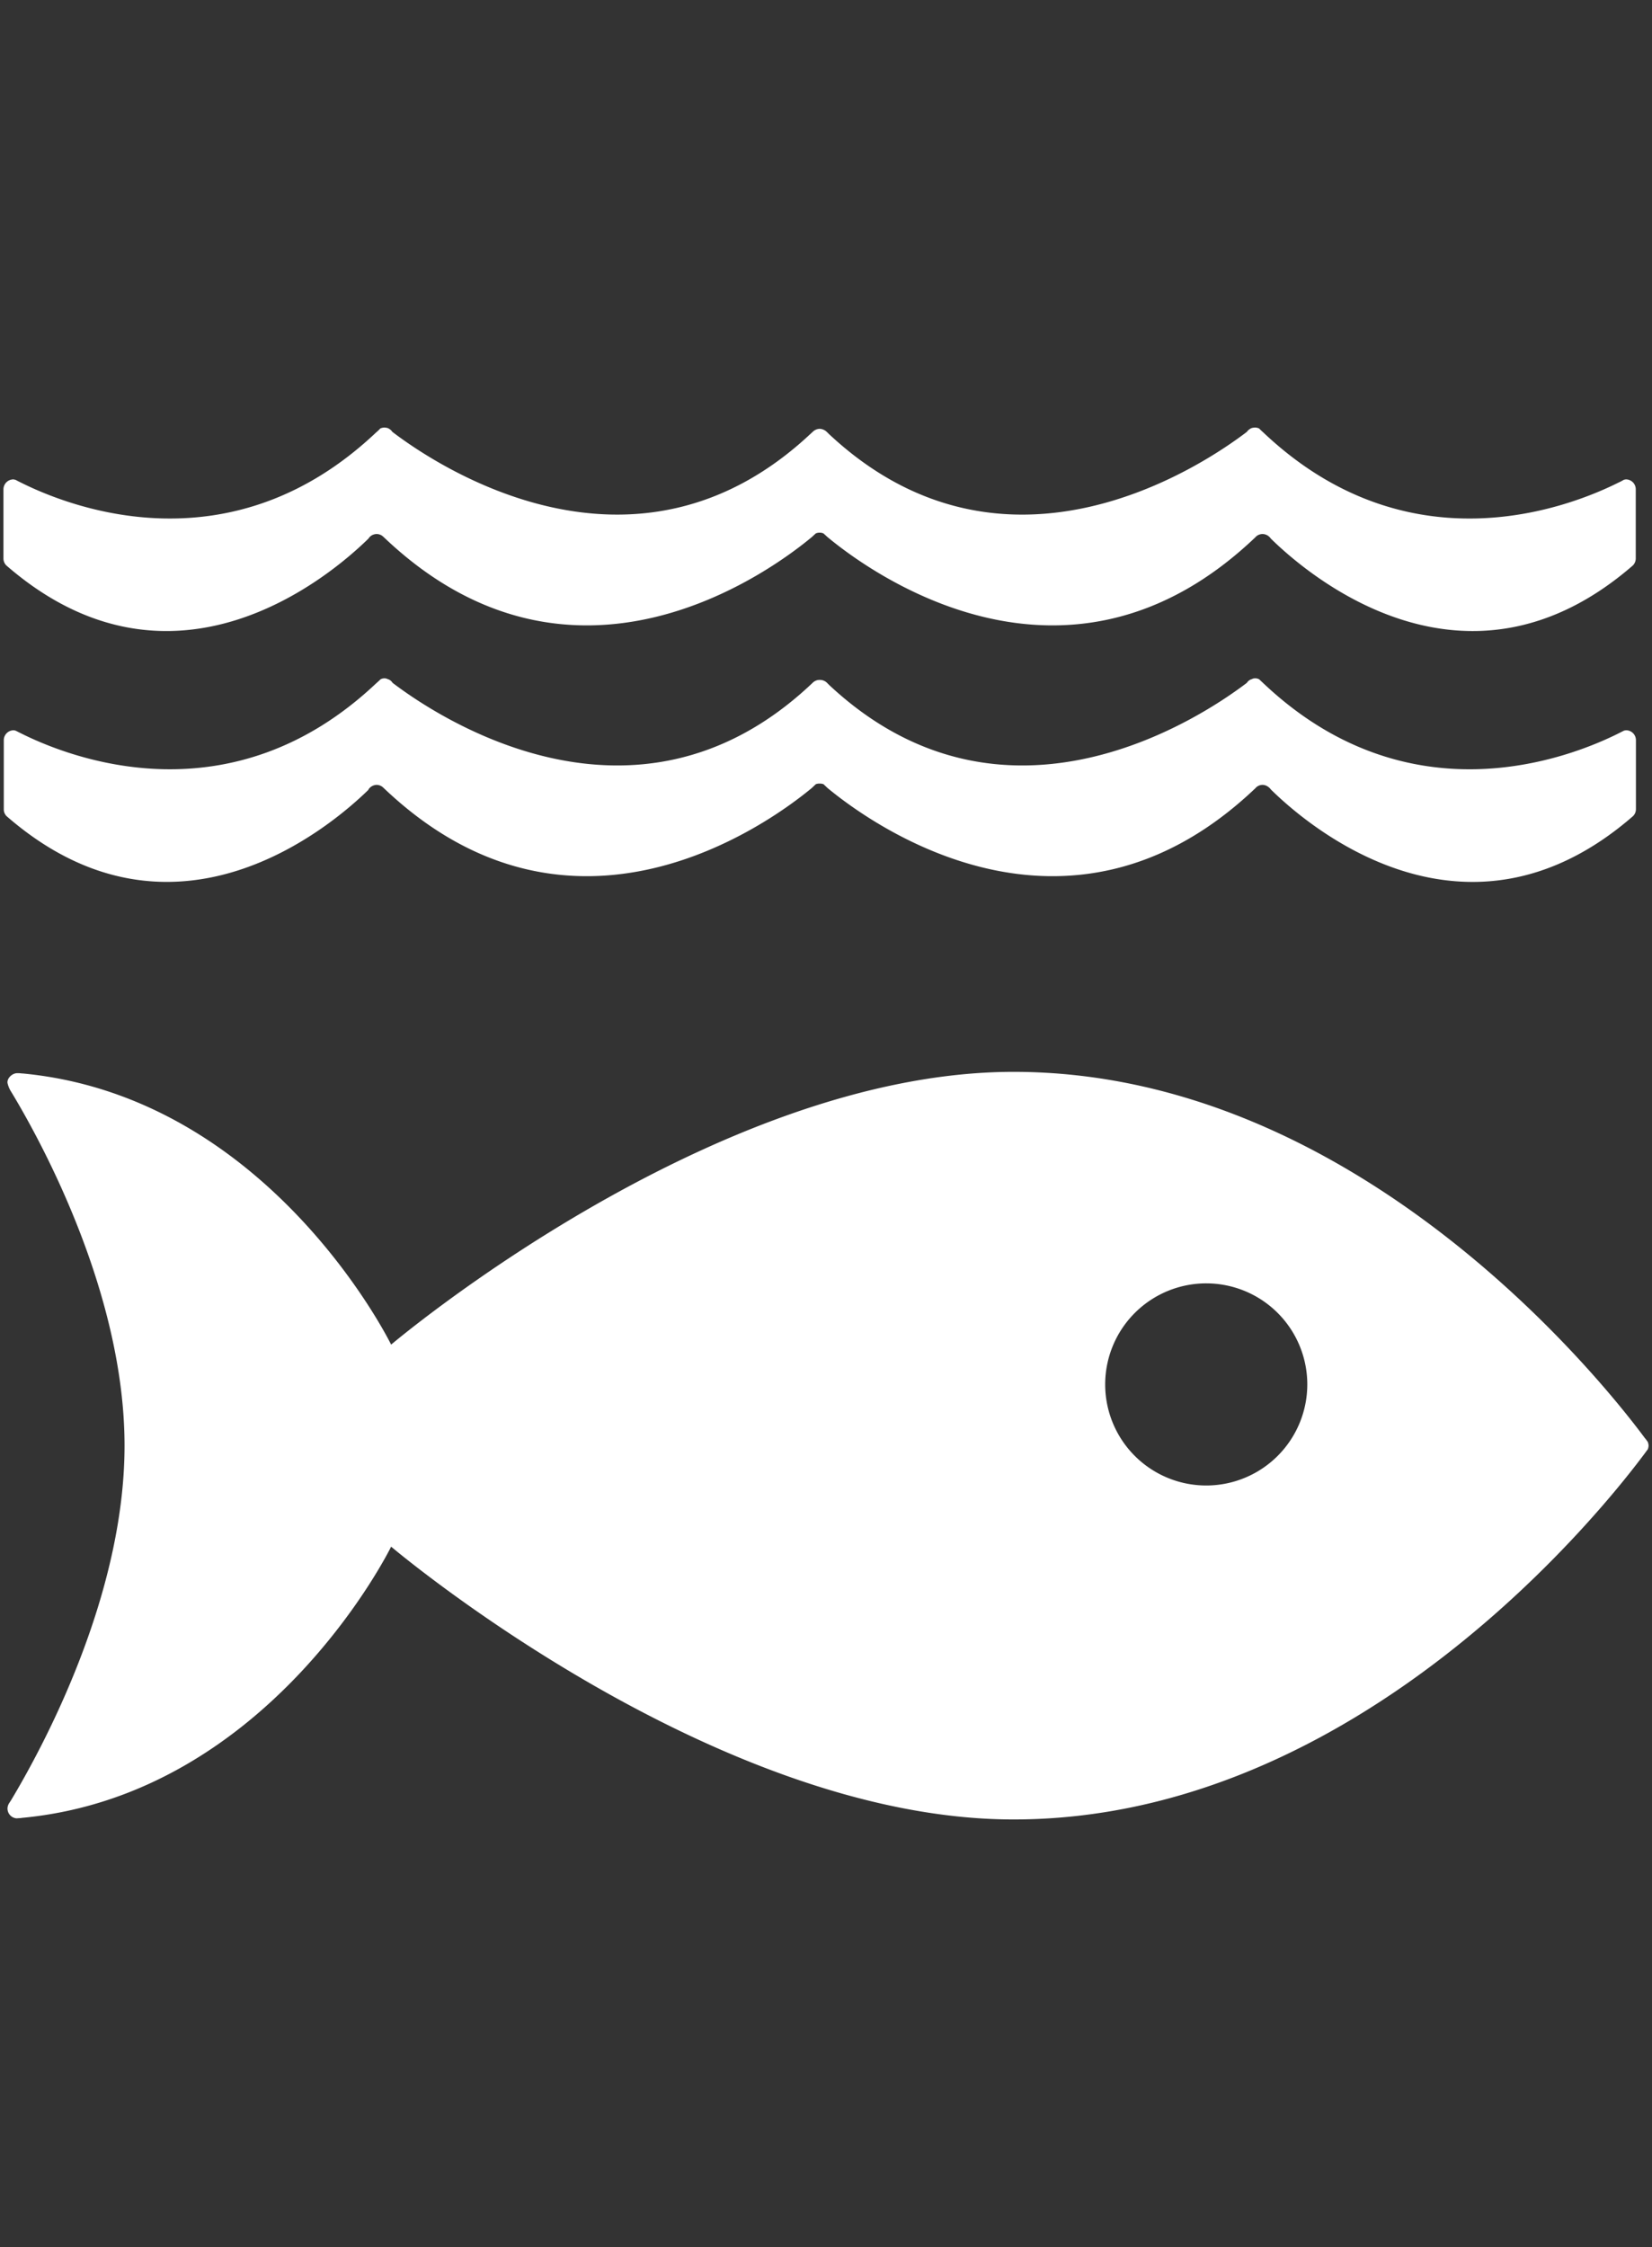
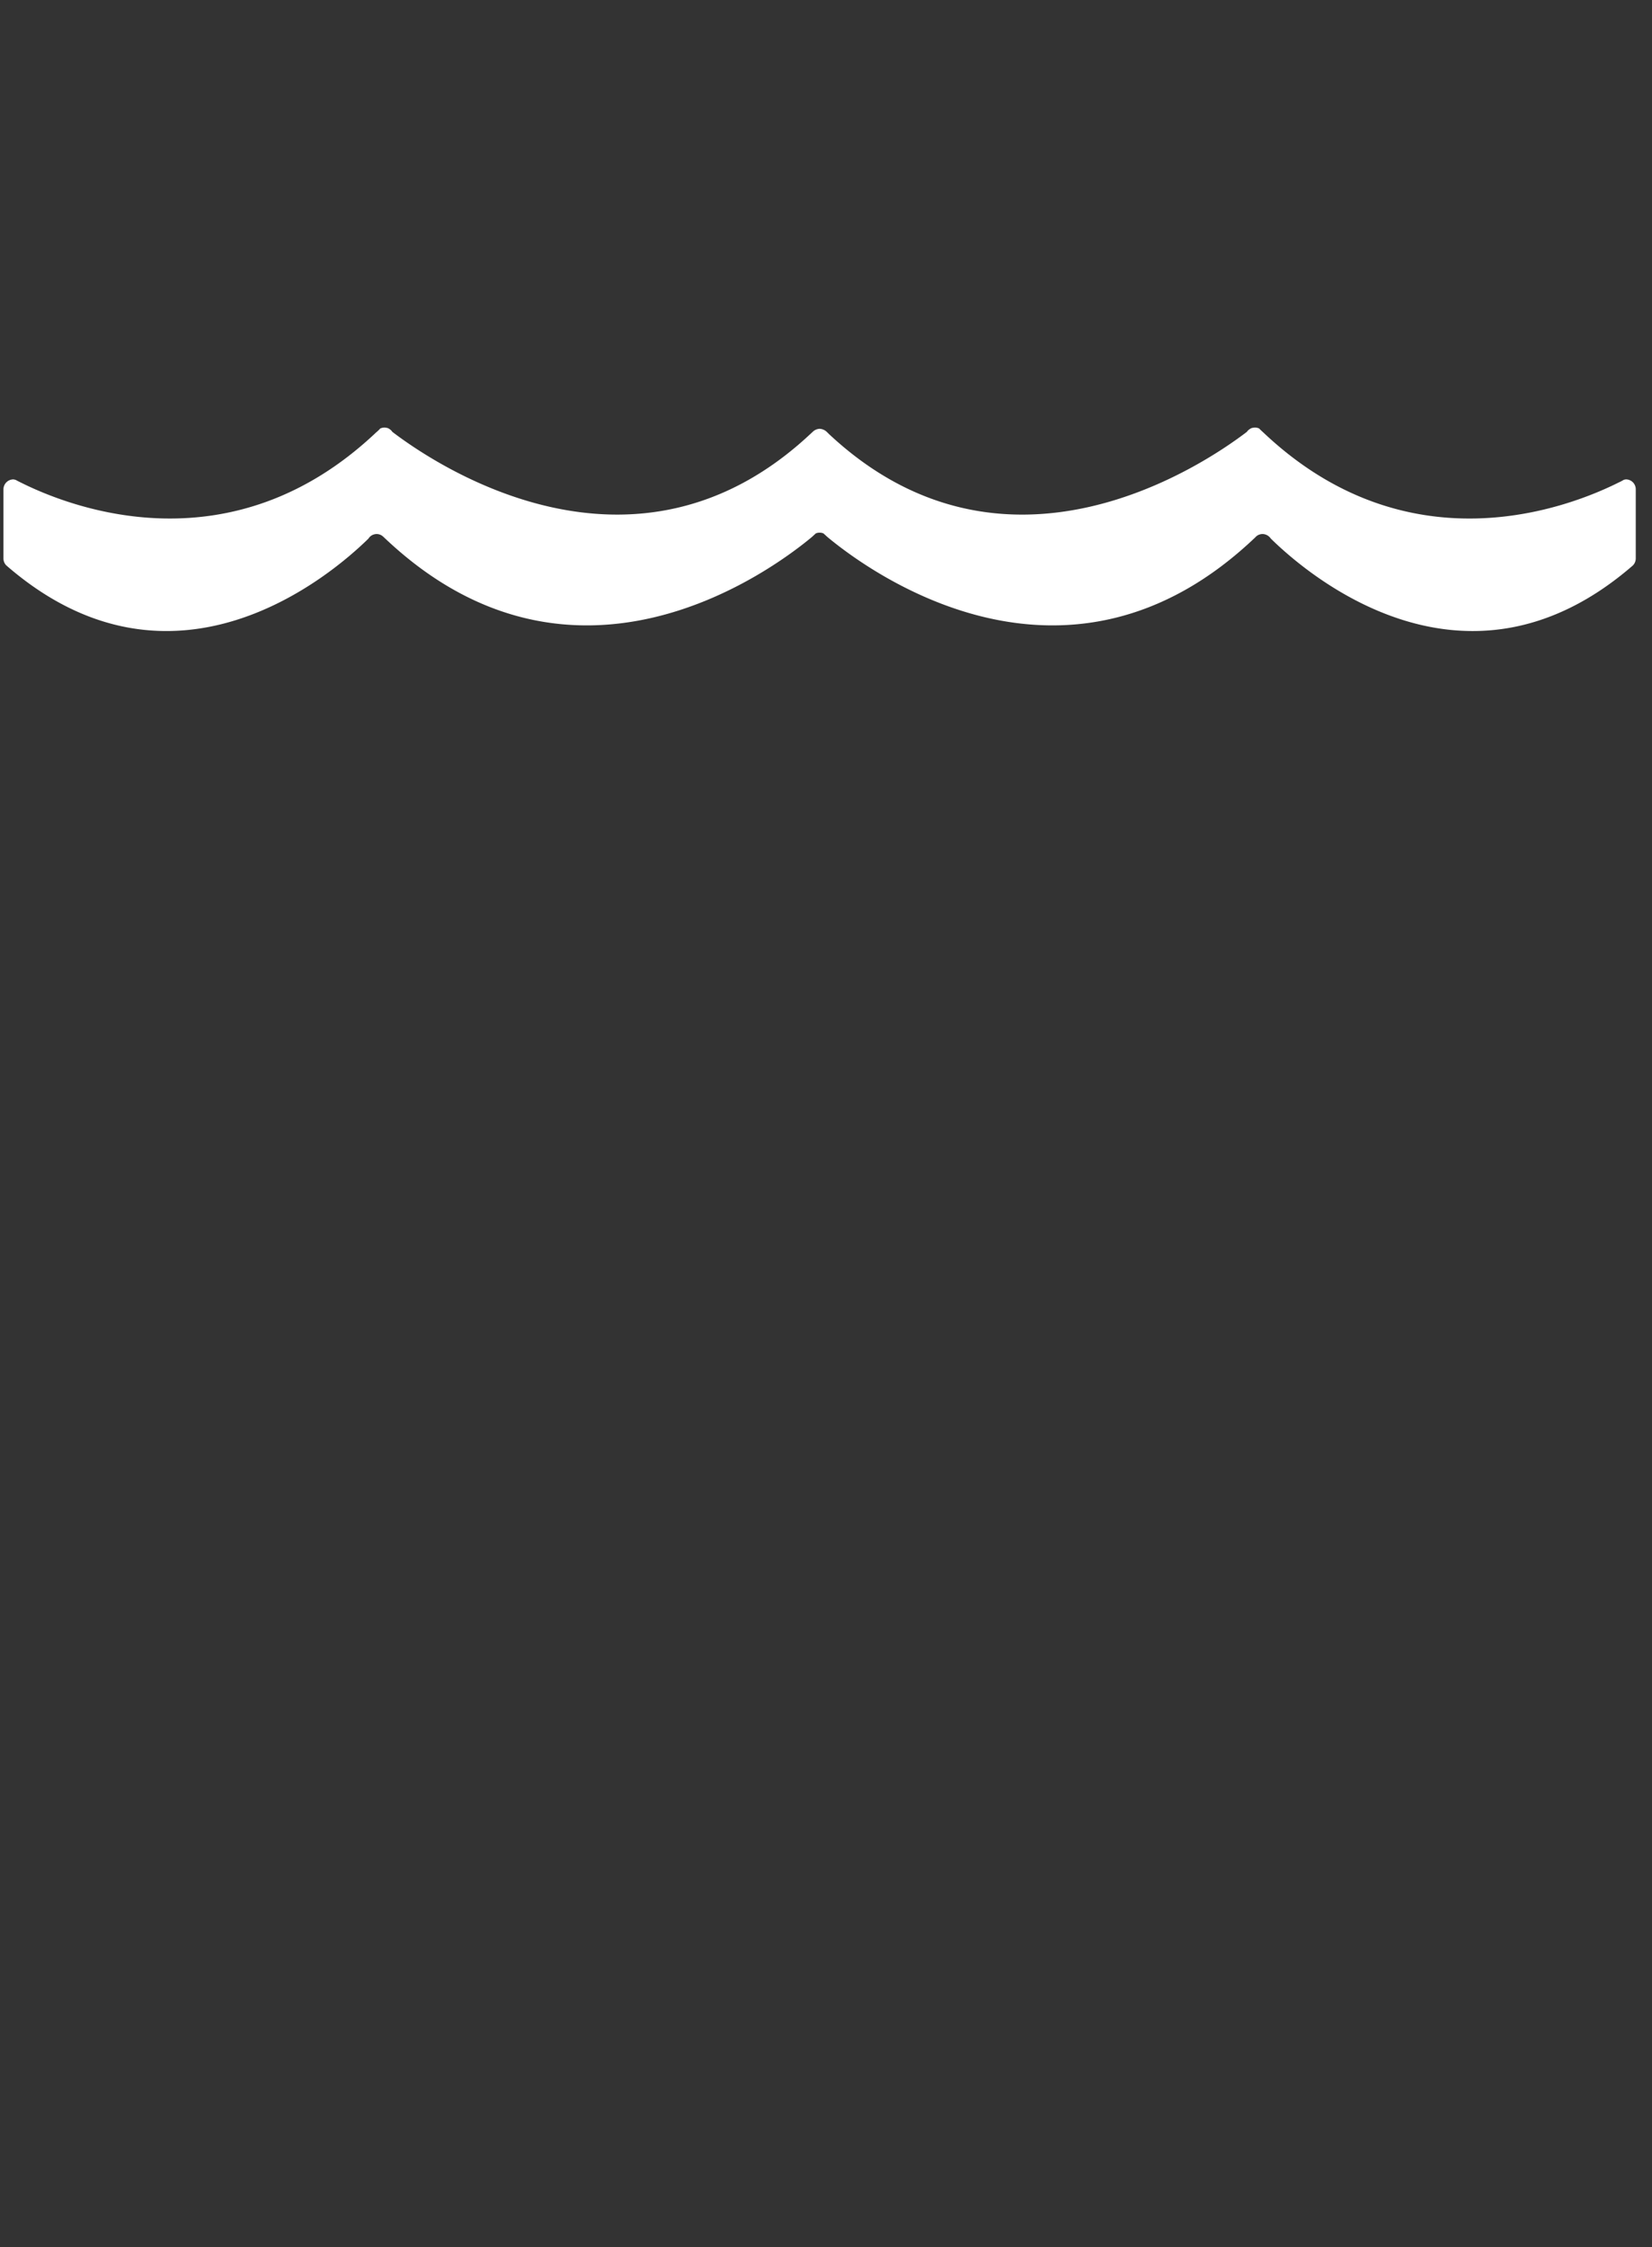
<svg xmlns="http://www.w3.org/2000/svg" width="100" height="136" data-name="Layer 1">
  <rect width="100%" height="100%" fill="#333333" stroke="none" />
  <g class="layer">
    <g id="svg_17">
-       <path fill="#FFF" d="m99.582,87.059c-2.314,-3.127 -17.267,-22.185 -38.23,-22.185c-18.208,0 -37.676,16.509 -37.676,16.509s-7.315,-14.971 -22.278,-16.409c-0.086,0 -0.184,-0.02 -0.28,-0.02l-0.094,0c-0.313,0.018 -0.605,0.322 -0.57,0.592a1.655,1.655 0 0 0 0.234,0.552c1.929,3.191 6.851,12.304 6.851,21.399c0,9.13 -4.951,18.263 -6.862,21.451l-0.131,0.202a0.607,0.607 0 0 0 -0.092,0.316a0.594,0.594 0 0 0 0.552,0.589l0.162,-0.013a0.578,0.578 0 0 0 0.156,-0.015c15.01,-1.398 22.352,-16.415 22.352,-16.415s19.474,16.511 37.676,16.511c20.967,0 35.914,-19.062 38.23,-22.183c0.063,-0.085 0.114,-0.158 0.16,-0.213a0.618,0.618 0 0 0 0.05,-0.23a0.585,0.585 0 0 0 -0.05,-0.228c-0.046,-0.064 -0.097,-0.138 -0.16,-0.215m-26.573,2.856a6.117,6.117 0 1 1 6.125,-6.119a6.121,6.121 0 0 1 -6.125,6.119" id="svg_18" />
      <path fill="#FFF" d="m0.926,29.041a0.636,0.636 0 0 0 -0.116,-0.026a0.605,0.605 0 0 0 -0.601,0.609l0,4.168a0.594,0.594 0 0 0 0.175,0.432c10.116,8.791 19.7,0.552 21.918,-1.624a0.607,0.607 0 0 1 0.158,-0.169a0.618,0.618 0 0 1 0.333,-0.109a0.583,0.583 0 0 1 0.406,0.162a0.096,0.096 0 0 0 0.029,0.026c11.431,10.907 23.415,2.073 25.909,0l0.245,-0.224a0.533,0.533 0 0 1 0.228,-0.046a0.552,0.552 0 0 1 0.237,0.046l0.248,0.224c2.492,2.073 14.476,10.907 25.905,0a0.173,0.173 0 0 0 0.022,-0.026a0.589,0.589 0 0 1 0.406,-0.162a0.603,0.603 0 0 1 0.333,0.109a0.666,0.666 0 0 1 0.167,0.169c2.216,2.178 11.788,10.415 21.914,1.624a0.609,0.609 0 0 0 0.175,-0.432l0,-4.168a0.598,0.598 0 0 0 -0.594,-0.609a0.638,0.638 0 0 0 -0.129,0.026c-0.094,0.053 -0.184,0.105 -0.303,0.158c-3.112,1.558 -12.764,5.266 -21.519,-3.024c-0.083,-0.075 -0.169,-0.153 -0.256,-0.243a0.629,0.629 0 0 0 -0.256,-0.055a1.087,1.087 0 0 0 -0.184,0.028a0.688,0.688 0 0 0 -0.305,0.237c-2.612,1.99 -14.596,10.105 -25.269,0.149l-0.156,-0.153a0.669,0.669 0 0 0 -0.434,-0.184a0.638,0.638 0 0 0 -0.418,0.184l-0.166,0.153c-10.667,9.956 -22.666,1.839 -25.274,-0.149a0.651,0.651 0 0 0 -0.296,-0.237a1.26,1.26 0 0 0 -0.184,-0.028a0.684,0.684 0 0 0 -0.252,0.055a2.441,2.441 0 0 1 -0.256,0.243c-8.76,8.289 -18.411,4.581 -21.519,3.024c-0.109,-0.053 -0.213,-0.105 -0.307,-0.158" id="svg_19" />
-       <path fill="#FFF" d="m22.301,47.784a0.653,0.653 0 0 1 0.16,-0.166a0.618,0.618 0 0 1 0.331,-0.114a0.587,0.587 0 0 1 0.408,0.167a0.092,0.092 0 0 0 0.028,0.026c11.427,10.894 23.415,2.064 25.909,0l0.245,-0.232a0.589,0.589 0 0 1 0.228,-0.039a0.638,0.638 0 0 1 0.241,0.039l0.245,0.232c2.492,2.064 14.475,10.894 25.907,0c0,0 0.013,-0.015 0.02,-0.026a0.585,0.585 0 0 1 0.406,-0.167a0.598,0.598 0 0 1 0.331,0.114a0.658,0.658 0 0 1 0.169,0.166c2.207,2.179 11.786,10.419 21.914,1.619a0.585,0.585 0 0 0 0.184,-0.421l0,-4.184a0.596,0.596 0 0 0 -0.598,-0.598a0.791,0.791 0 0 0 -0.129,0.024l-0.303,0.153c-3.11,1.56 -12.768,5.258 -21.519,-3.02l-0.254,-0.239a0.486,0.486 0 0 0 -0.257,-0.061a0.368,0.368 0 0 0 -0.184,0.046a0.513,0.513 0 0 0 -0.305,0.224c-2.608,1.986 -14.596,10.103 -25.271,0.147l-0.156,-0.156a0.616,0.616 0 0 0 -0.432,-0.167a0.592,0.592 0 0 0 -0.418,0.167l-0.166,0.156c-10.667,9.956 -22.666,1.839 -25.274,-0.147a0.498,0.498 0 0 0 -0.296,-0.224a0.414,0.414 0 0 0 -0.184,-0.046a0.478,0.478 0 0 0 -0.248,0.061c-0.083,0.083 -0.171,0.162 -0.261,0.239c-8.76,8.276 -18.409,4.58 -21.519,3.02l-0.307,-0.153a0.795,0.795 0 0 0 -0.114,-0.024a0.6,0.6 0 0 0 -0.603,0.598l0,4.184a0.576,0.576 0 0 0 0.175,0.421c10.116,8.801 19.702,0.552 21.918,-1.619" id="svg_20" />
    </g>
  </g>
</svg>